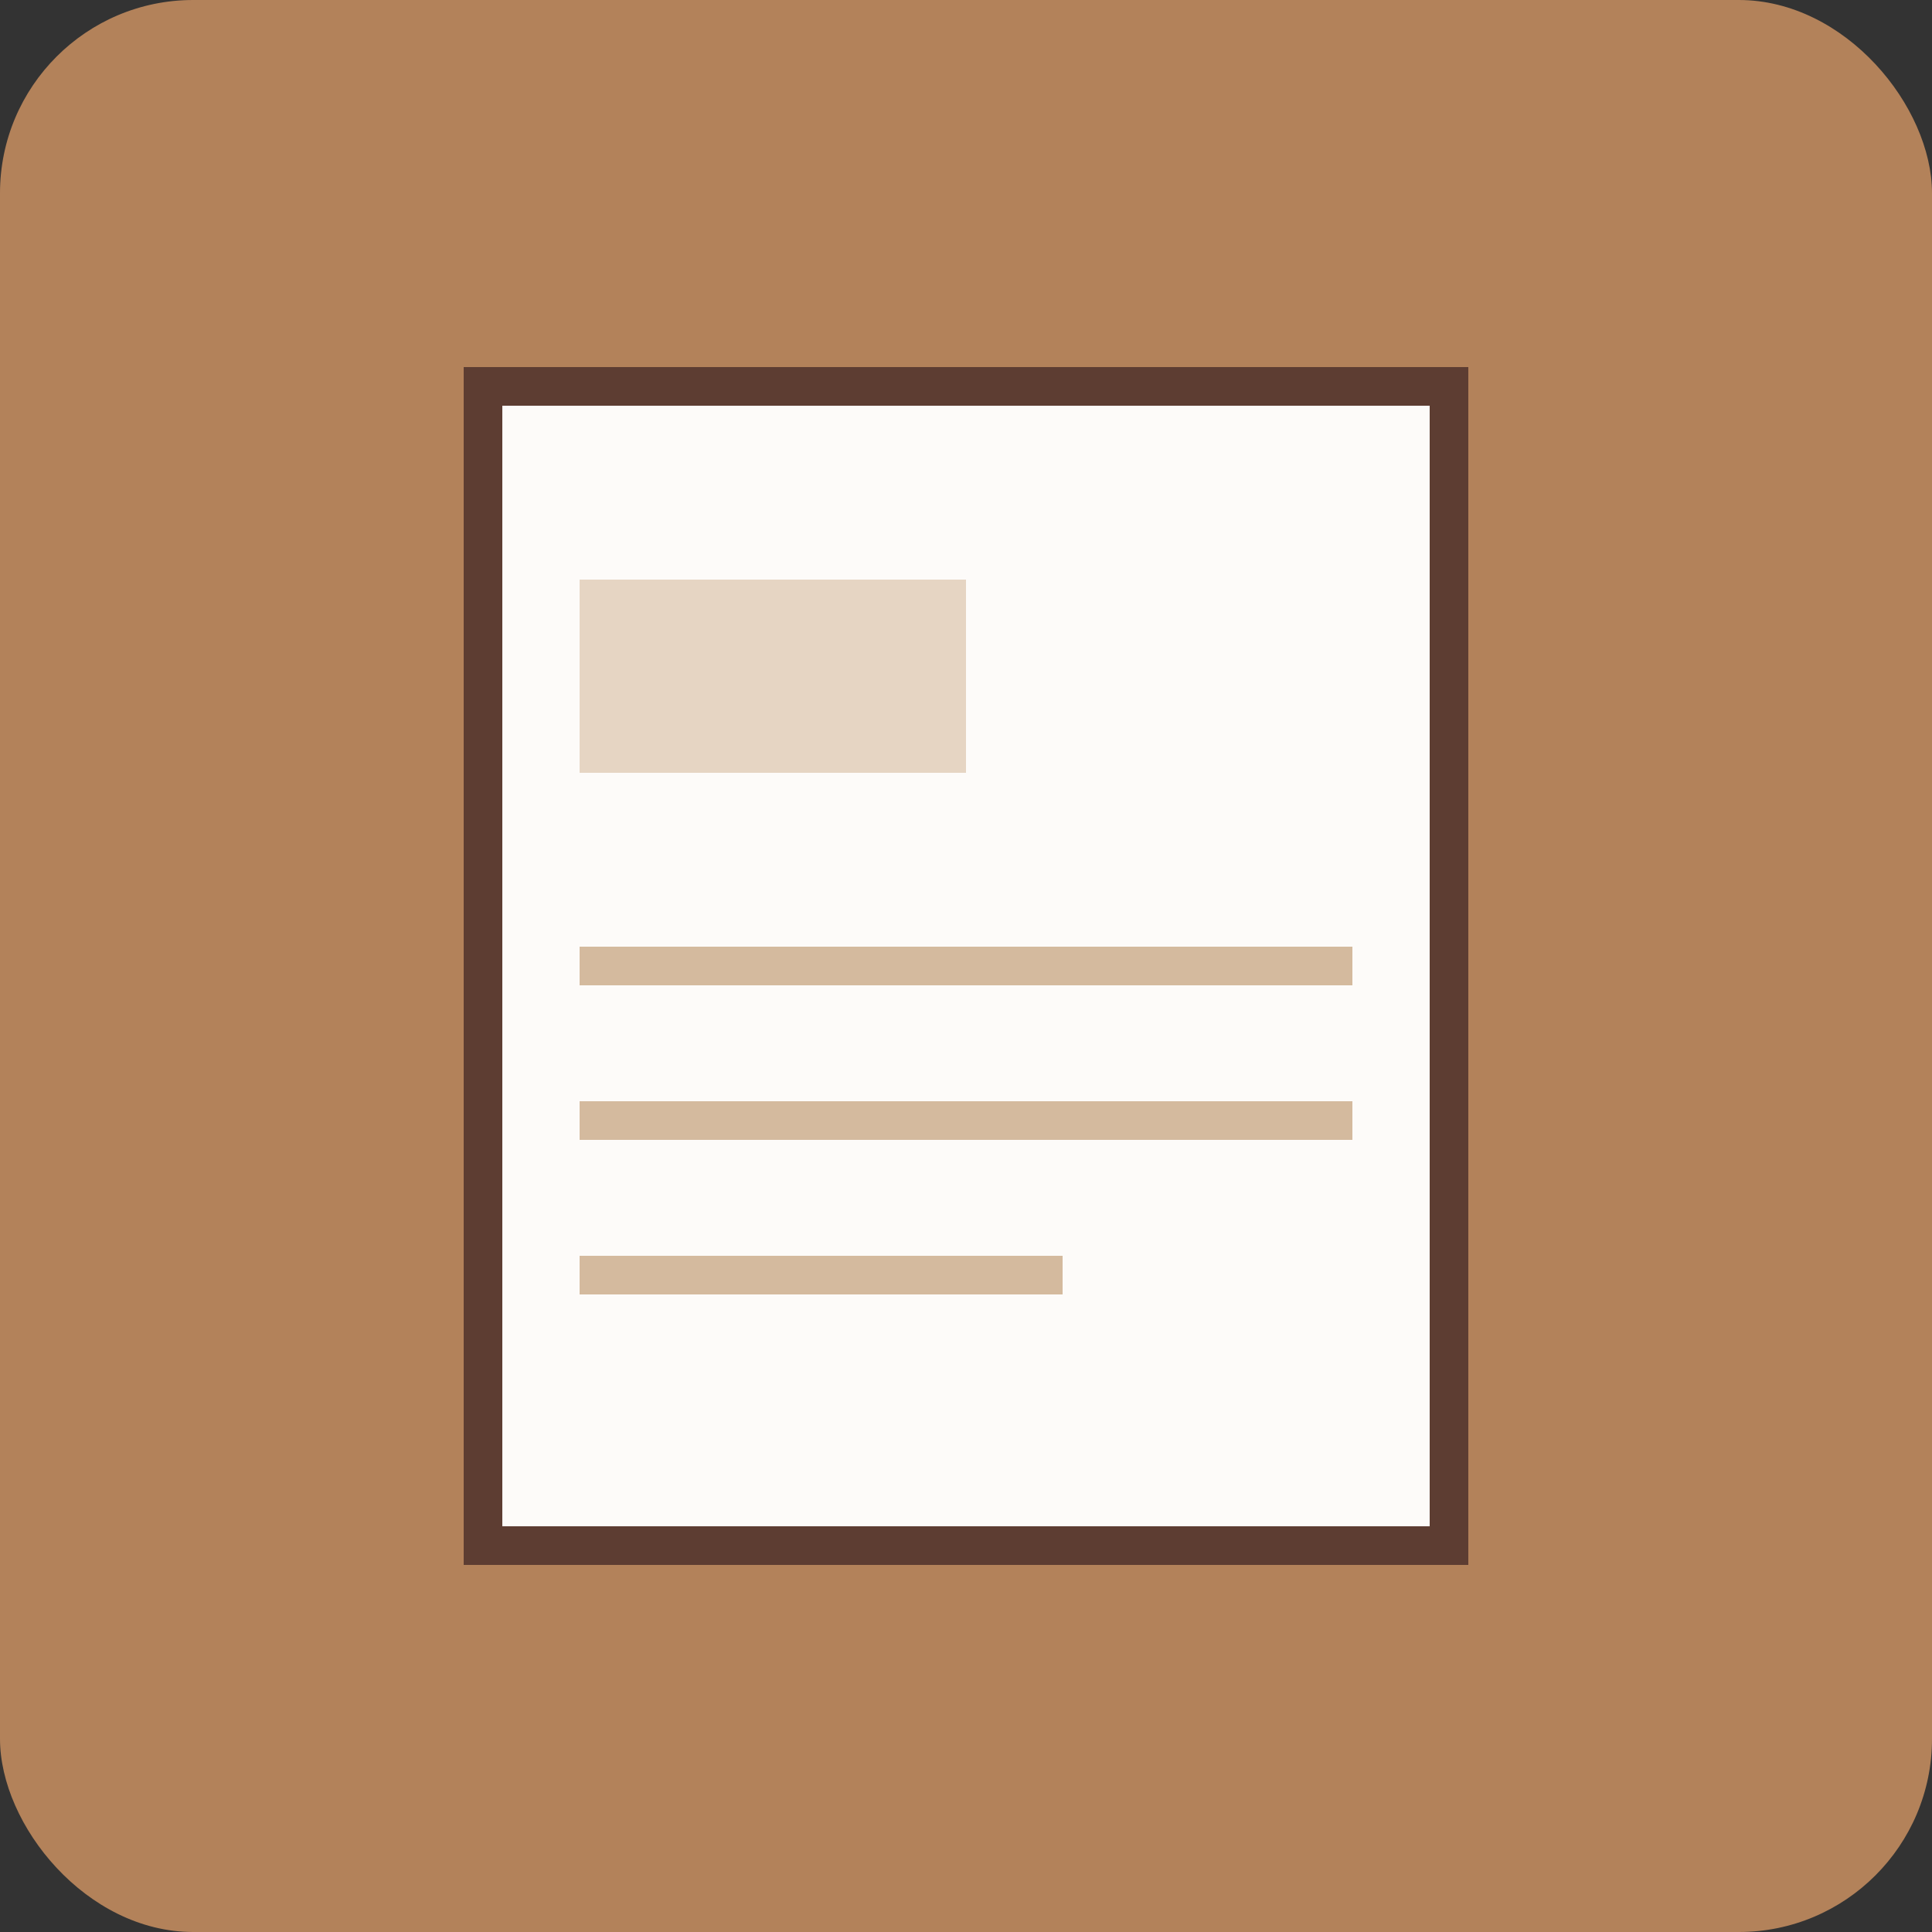
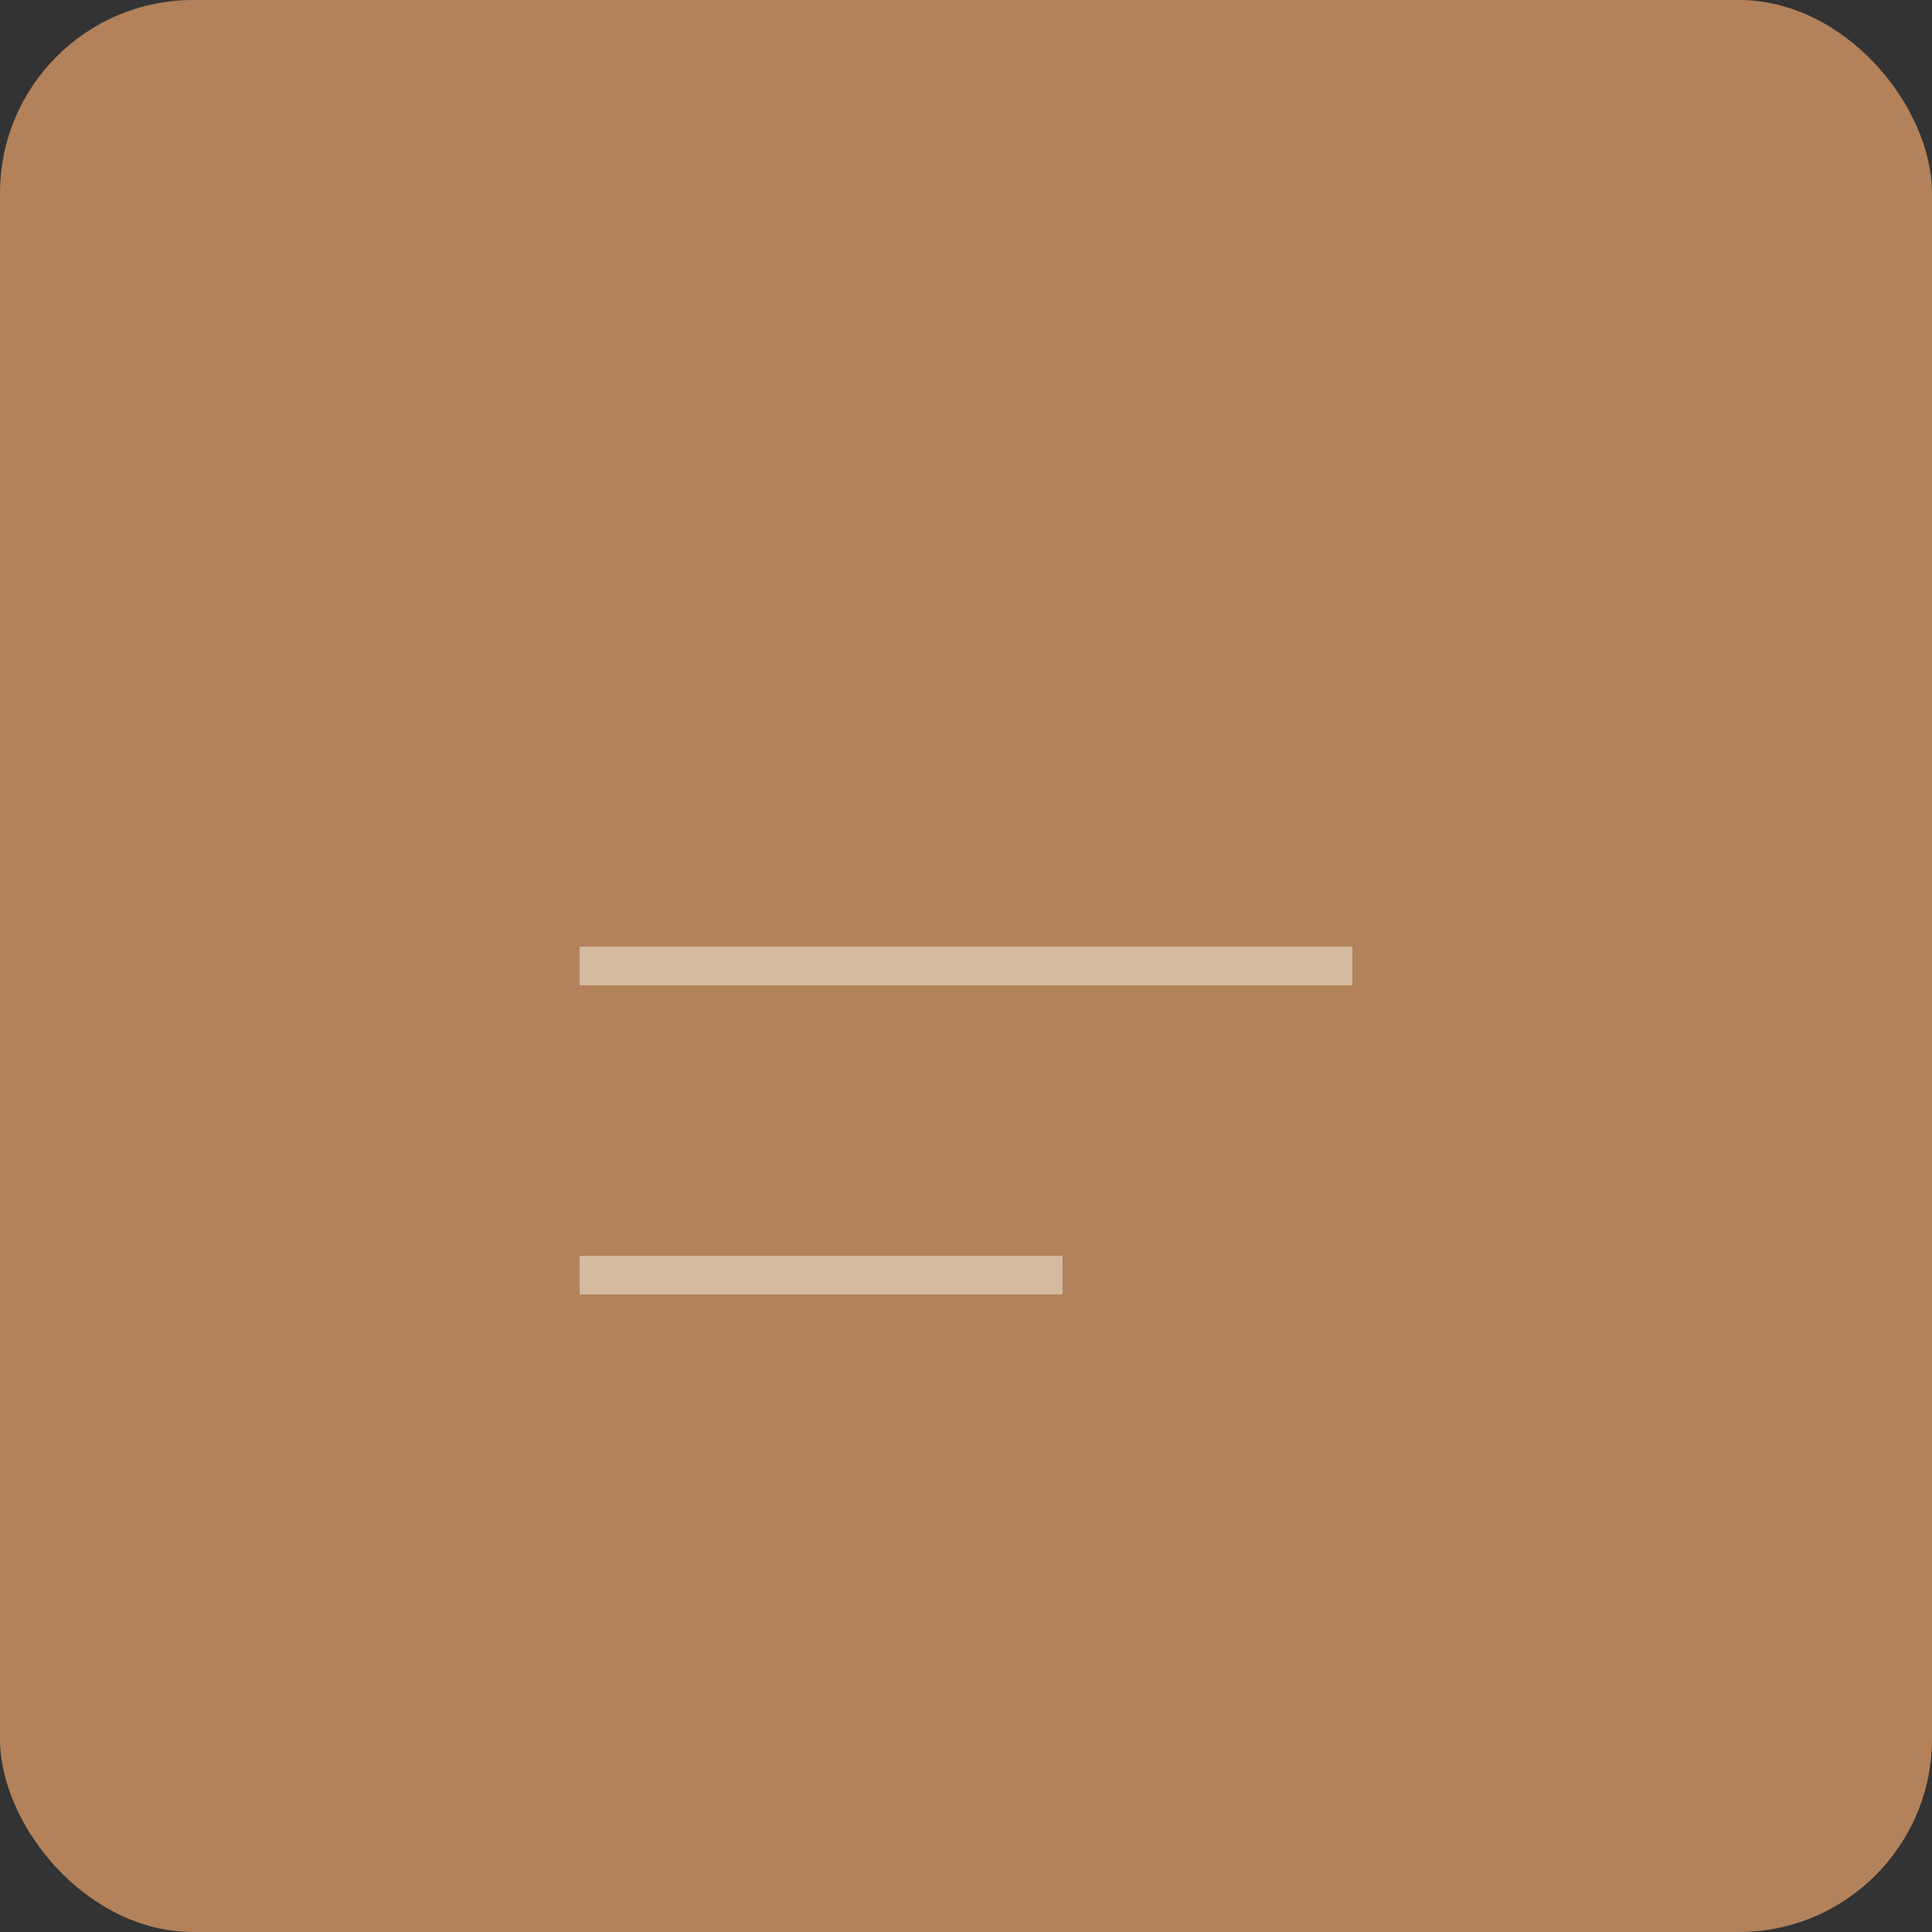
<svg xmlns="http://www.w3.org/2000/svg" viewBox="0 0 100 100">
  <rect x="0" y="0" width="100" height="100" fill="#333333" stroke="none" />
  <rect width="100" height="100" rx="10" fill="#b3825a" />
-   <path d="M25 20 h50 v60 h-50 z" fill="#fdfbf9" stroke="#5d3d32" stroke-width="2" />
-   <path d="M30 30 h20 v10 h-20 z" fill="#e6d5c3" />
  <line x1="30" y1="50" x2="70" y2="50" stroke="#d4ba9e" stroke-width="2" />
-   <line x1="30" y1="58" x2="70" y2="58" stroke="#d4ba9e" stroke-width="2" />
  <line x1="30" y1="66" x2="55" y2="66" stroke="#d4ba9e" stroke-width="2" />
</svg>